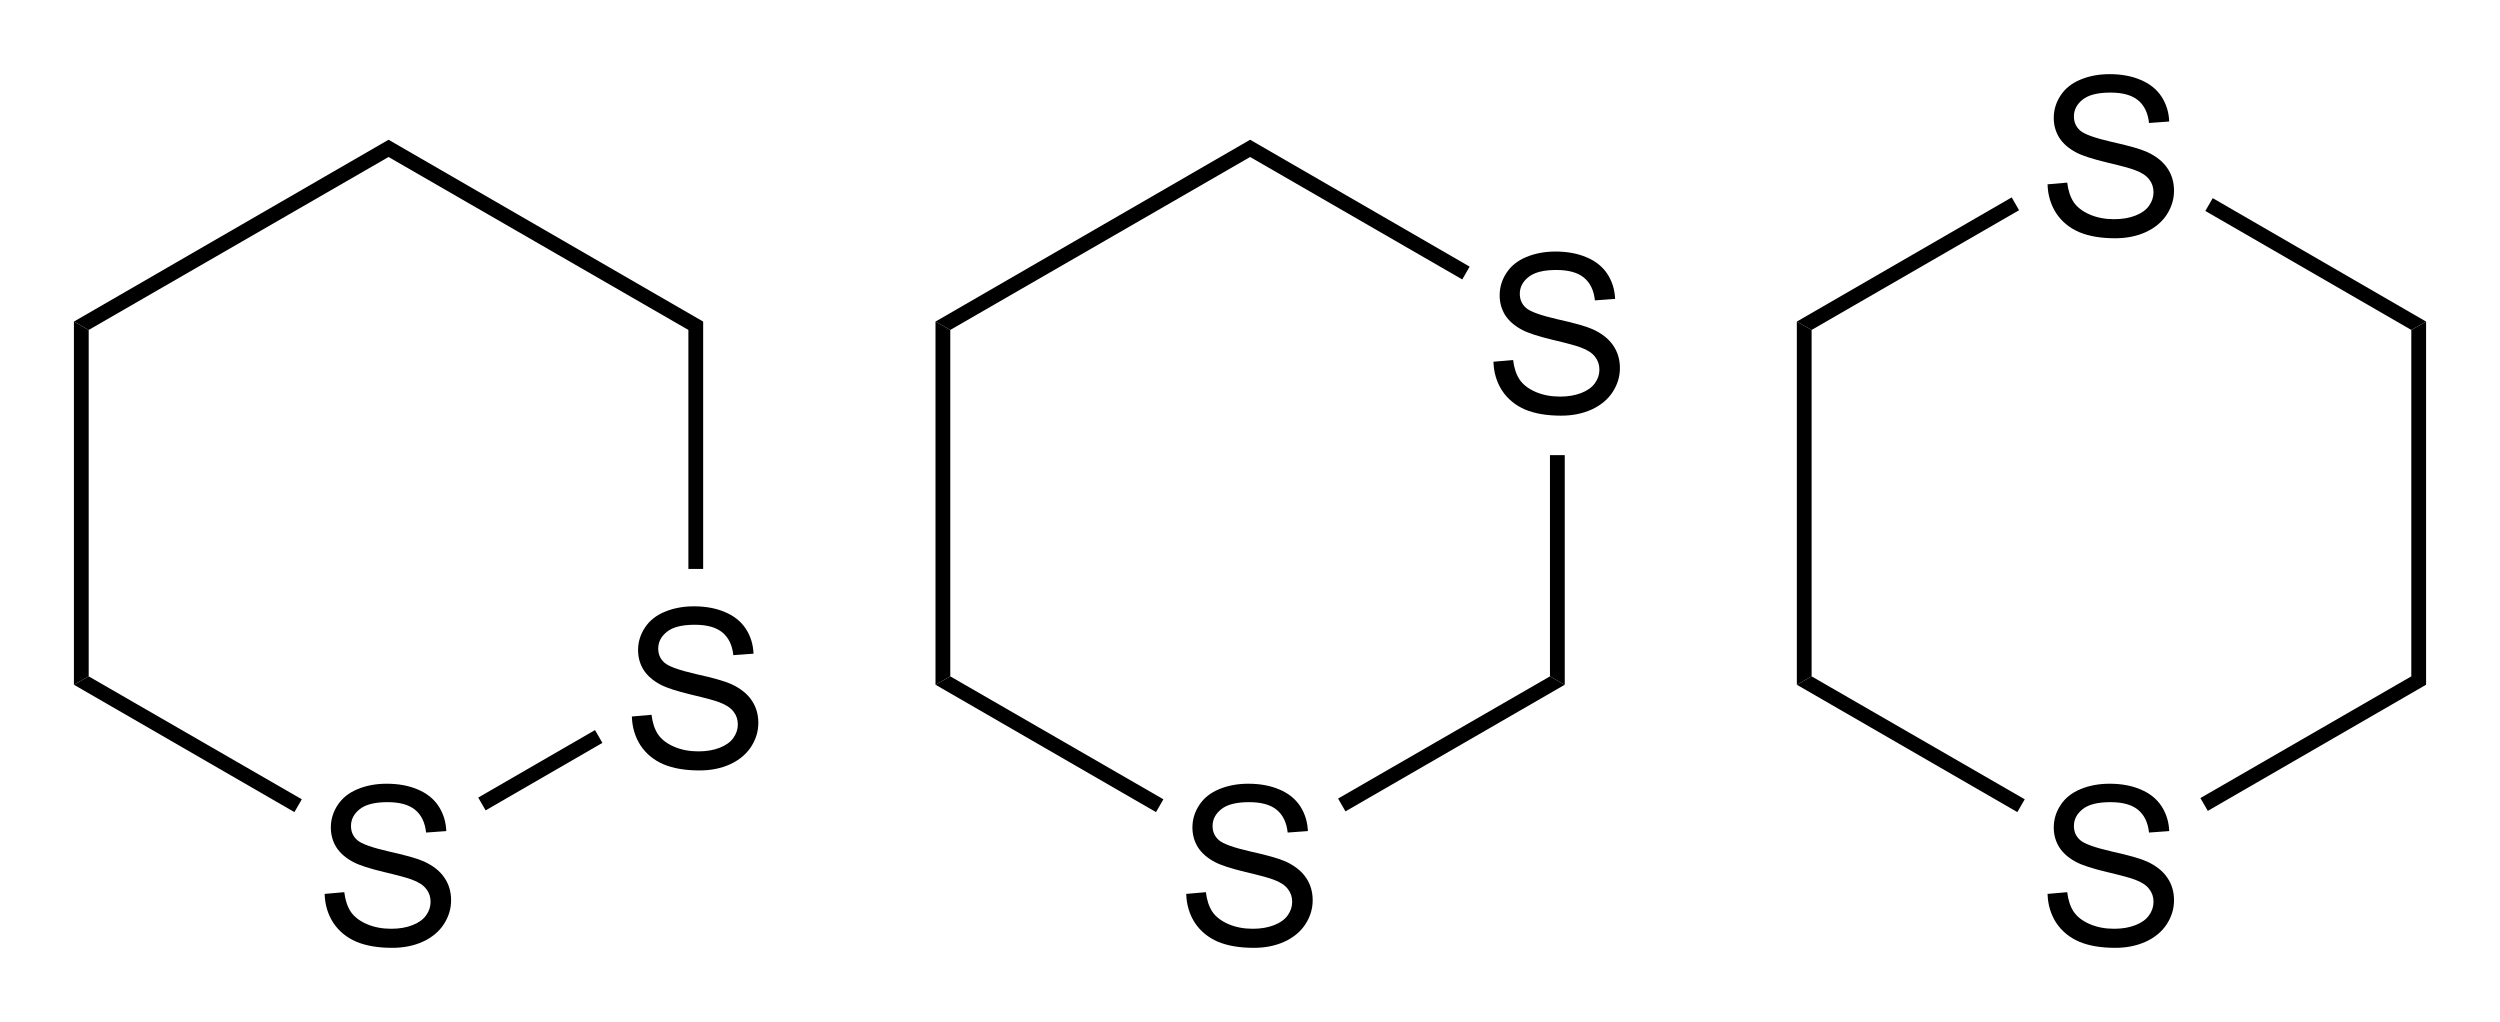
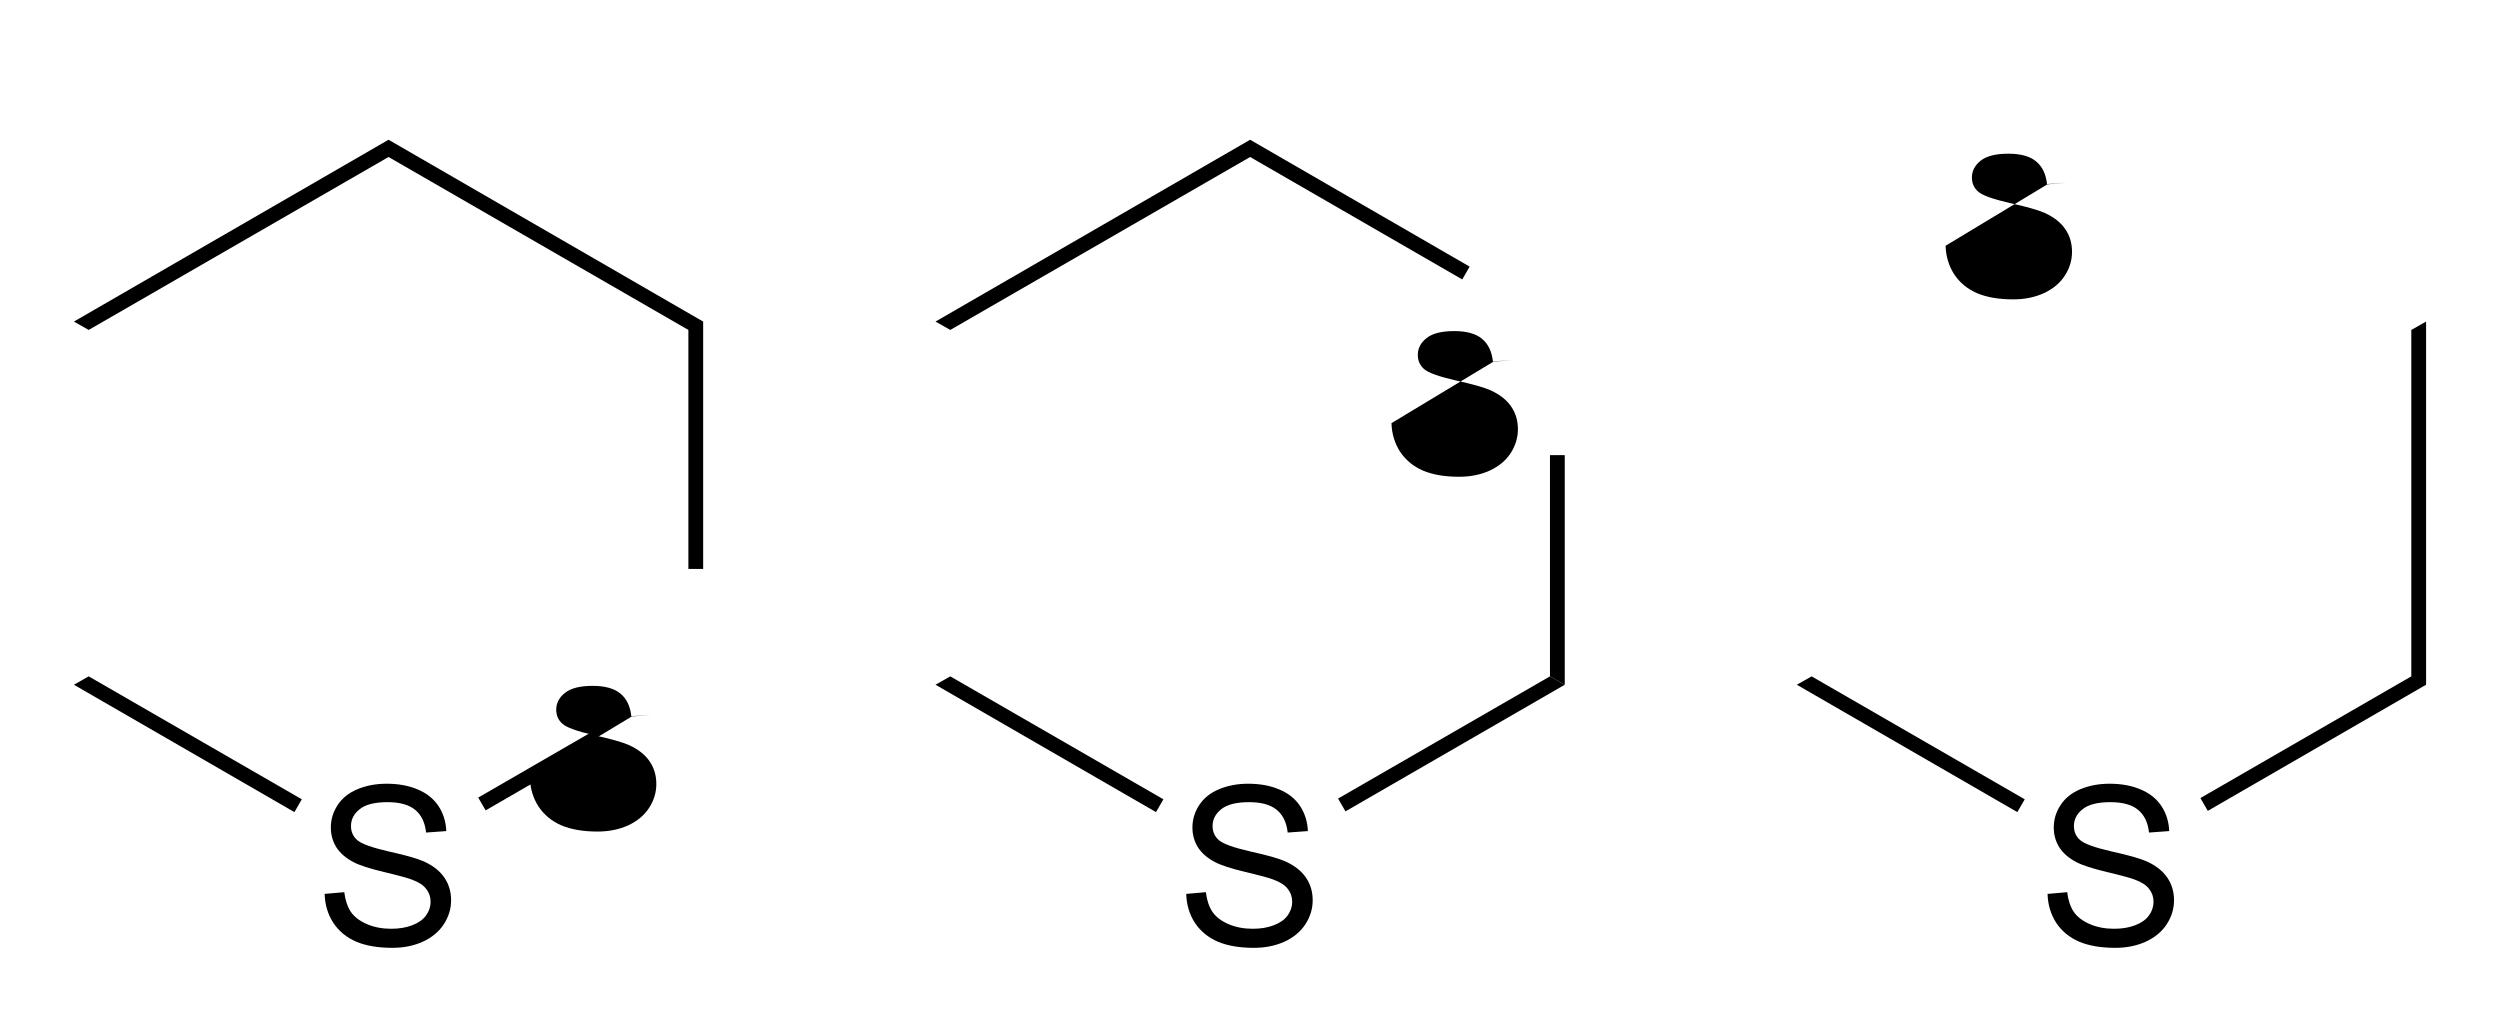
<svg xmlns="http://www.w3.org/2000/svg" xmlns:xlink="http://www.w3.org/1999/xlink" shape-rendering="auto" preserveAspectRatio="xMidYMid" viewBox="114.62 140.82 101.47 41.462">
  <clipPath id="a">
    <rect x=".3" y=".3" width="539.4" height="719.15" />
  </clipPath>
  <g clip-path="url(#a)" transform="translate(3,1.902)">
    <g text-rendering="geometricPrecision">
-       <path id="b" d="M137.26 168l.804-.07q.058.483.264.795.21.308.65.5.44.19.99.19.487 0 .86-.145.374-.145.554-.395.185-.255.185-.554 0-.3-.176-.52-.17-.23-.58-.38-.25-.1-1.14-.31-.89-.215-1.24-.404-.46-.242-.69-.6-.223-.36-.223-.803 0-.49.277-.91.277-.426.81-.646.53-.22 1.18-.22.717 0 1.26.233.55.23.845.676.292.45.314 1.013l-.82.06q-.064-.61-.446-.924-.378-.31-1.12-.31-.774 0-1.13.287-.352.28-.352.68 0 .35.25.57.248.227 1.285.465 1.04.23 1.428.406.563.26.83.66.27.396.27.915 0 .516-.296.973-.294.45-.85.707-.55.25-1.24.25-.873 0-1.466-.25-.59-.256-.93-.766-.33-.514-.35-1.16z" />
+       <path id="b" d="M137.26 168l.804-.07l-.82.06q-.064-.61-.446-.924-.378-.31-1.12-.31-.774 0-1.13.287-.352.28-.352.68 0 .35.25.57.248.227 1.285.465 1.04.23 1.428.406.563.26.83.66.27.396.27.915 0 .516-.296.973-.294.45-.85.707-.55.25-1.24.25-.873 0-1.466-.25-.59-.256-.93-.766-.33-.514-.35-1.16z" />
      <use id="c" transform="translate(34.97,-14.4)" width="100%" height="100%" xlink:href="#b" />
      <use transform="translate(22.49,-7.2)" width="100%" height="100%" xlink:href="#c" />
    </g>
    <g id="d">
      <path d="M124.79 175.2l.804-.07q.058.483.264.795.21.308.65.5.44.19.99.19.487 0 .86-.145.374-.145.554-.395.185-.255.185-.554 0-.3-.176-.52-.17-.23-.58-.38-.25-.1-1.14-.31-.89-.215-1.24-.404-.46-.242-.69-.6-.223-.36-.223-.803 0-.49.277-.91.277-.426.81-.646.53-.22 1.18-.22.717 0 1.26.233.55.23.845.676.292.45.314 1.013l-.82.06q-.064-.61-.446-.924-.378-.31-1.12-.31-.774 0-1.13.287-.352.28-.352.68 0 .35.25.57.248.227 1.285.465 1.04.23 1.428.406.563.26.83.66.27.396.27.915 0 .516-.296.973-.294.45-.85.707-.55.25-1.24.25-.873 0-1.466-.25-.59-.256-.93-.766-.33-.514-.35-1.16z" />
-       <path d="M114.62 151.97l.6.34v14.06l-.6.34z" fill-rule="evenodd" shape-rendering="geometricPrecision" />
      <path d="M114.62 166.71l.6-.34 8.65 4.99-.3.52z" fill-rule="evenodd" shape-rendering="geometricPrecision" />
    </g>
    <use id="e" transform="translate(34.97)" width="100%" height="100%" xlink:href="#d" />
    <use transform="translate(34.96)" width="100%" height="100%" xlink:href="#e" />
    <path d="M131.33 171.81l-.3-.52 4.74-2.74.3.52zm8.83-9.8h-.6v-9.7l.6-.34zm0-10.04l-.6.34-12.17-7.02v-.7zm-12.77-7.38v.7l-12.17 7.02-.6-.34zm38.84 27.26l-.3-.52 8.6-4.96.6.34z" fill-rule="evenodd" shape-rendering="geometricPrecision" />
    <path d="M175.13 166.71l-.6-.34v-8.98h.6zm-3.86-16.97l-.3.52-8.61-4.97v-.7zm-8.91-5.15v.7l-12.17 7.02-.6-.34zm38.87 27.24l-.3-.52 8.56-4.94.6.34zm8.86-5.12l-.6-.34v-14.06l.6-.34z" fill-rule="evenodd" shape-rendering="geometricPrecision" />
-     <path d="M210.09 151.97l-.6.34-8.36-4.83.3-.52zm-16.82-5.04l.3.52-8.42 4.86-.6-.34z" fill-rule="evenodd" shape-rendering="geometricPrecision" />
  </g>
</svg>